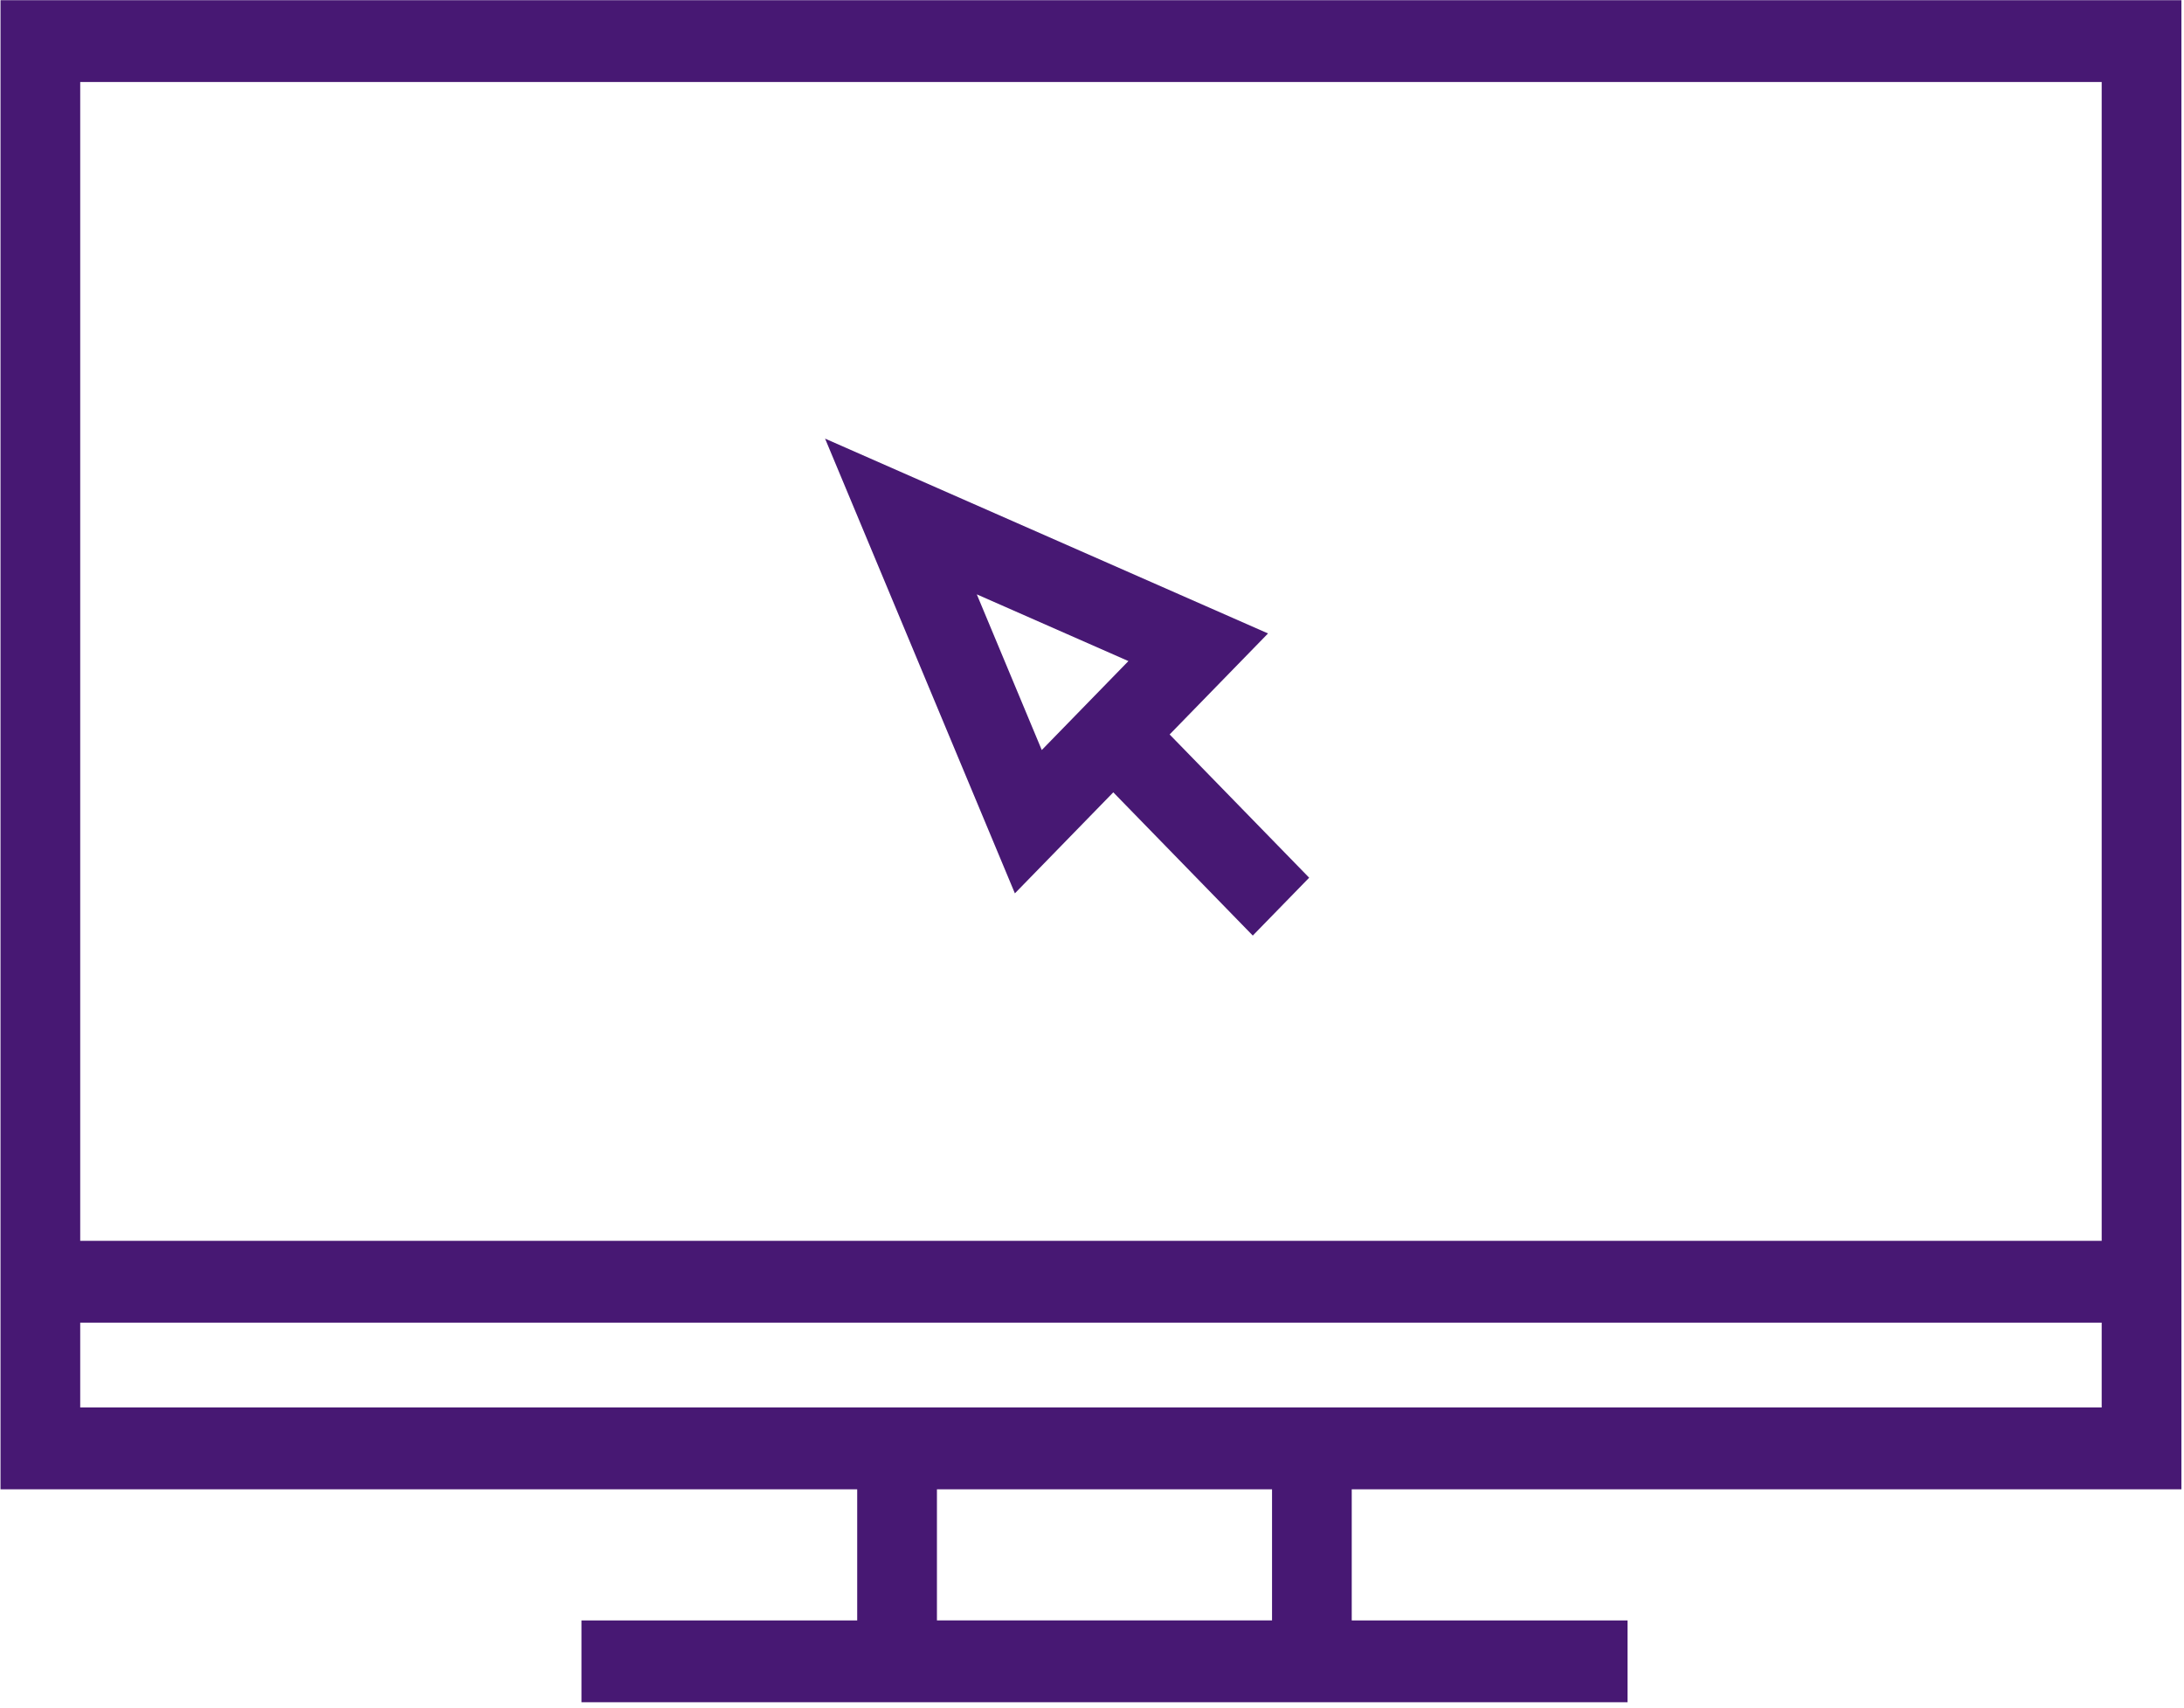
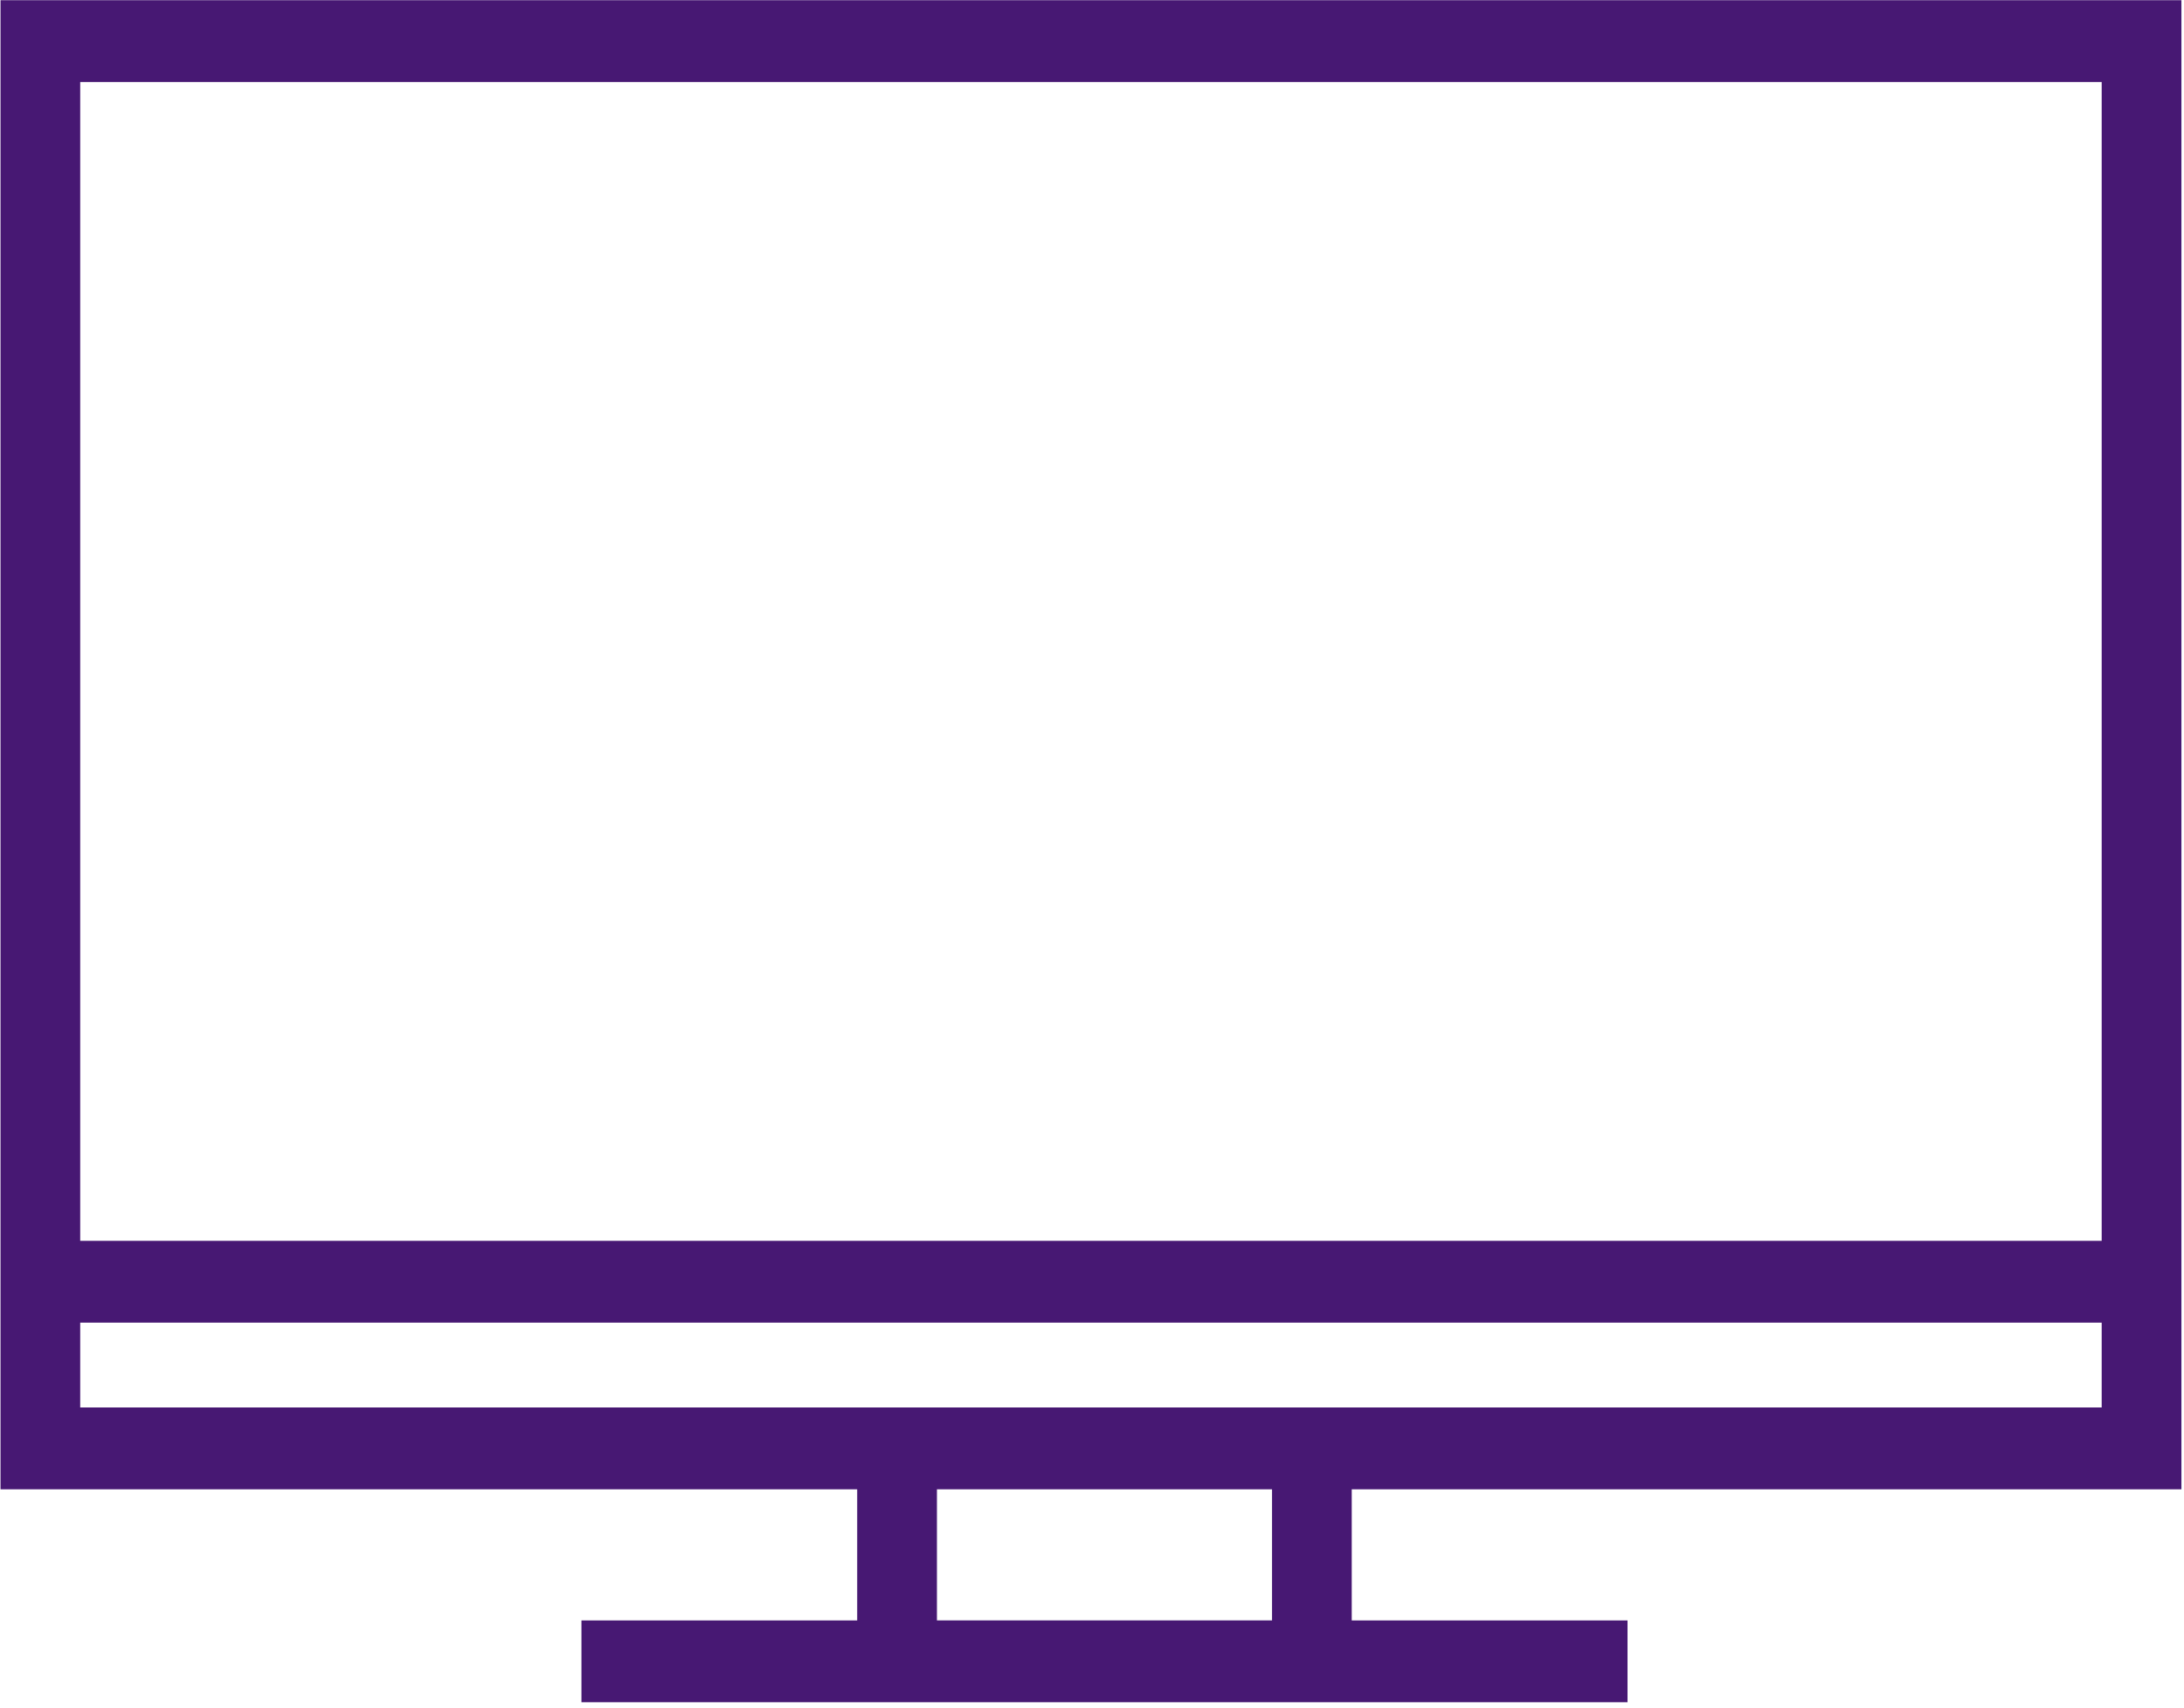
<svg xmlns="http://www.w3.org/2000/svg" width="55px" height="43px" viewBox="0 0 55 43" version="1.1">
  <title>pc-02-navigation 2</title>
  <desc>Created with Sketch.</desc>
  <g id="Page-1" stroke="none" stroke-width="1" fill="none" fill-rule="evenodd">
    <g id="02_ABOUT" transform="translate(-875, -7916)" fill="#471873" fill-rule="nonzero">
      <g id="pc-02-navigation-2" transform="translate(875, 7916)">
        <path d="M0.013,0.005 L0.013,37.503 L21.587,37.503 L21.587,40.805 L14.643,40.805 L14.643,42.865 L40.986,42.865 L40.986,40.805 L34.041,40.805 L34.041,37.503 L54.935,37.503 L54.935,0.005 L0.013,0.005 Z M52.927,2.065 L52.927,31.246 L2.02,31.246 L2.02,2.065 L52.927,2.065 Z M32.034,40.804 L23.595,40.804 L23.595,37.503 L32.034,37.503 L32.034,40.804 Z M2.02,35.442 L2.02,33.306 L52.927,33.306 L52.927,35.442 L2.02,35.442 Z" id="Shape" />
-         <path d="M28.036,19.952 L31.549,23.559 L32.969,22.102 L29.455,18.495 L31.933,15.951 L20.778,11.045 L25.558,22.496 L28.036,19.952 Z M28.417,16.647 L26.235,18.887 L24.599,14.967 L28.417,16.647 Z" id="Shape" />
      </g>
    </g>
  </g>
</svg>